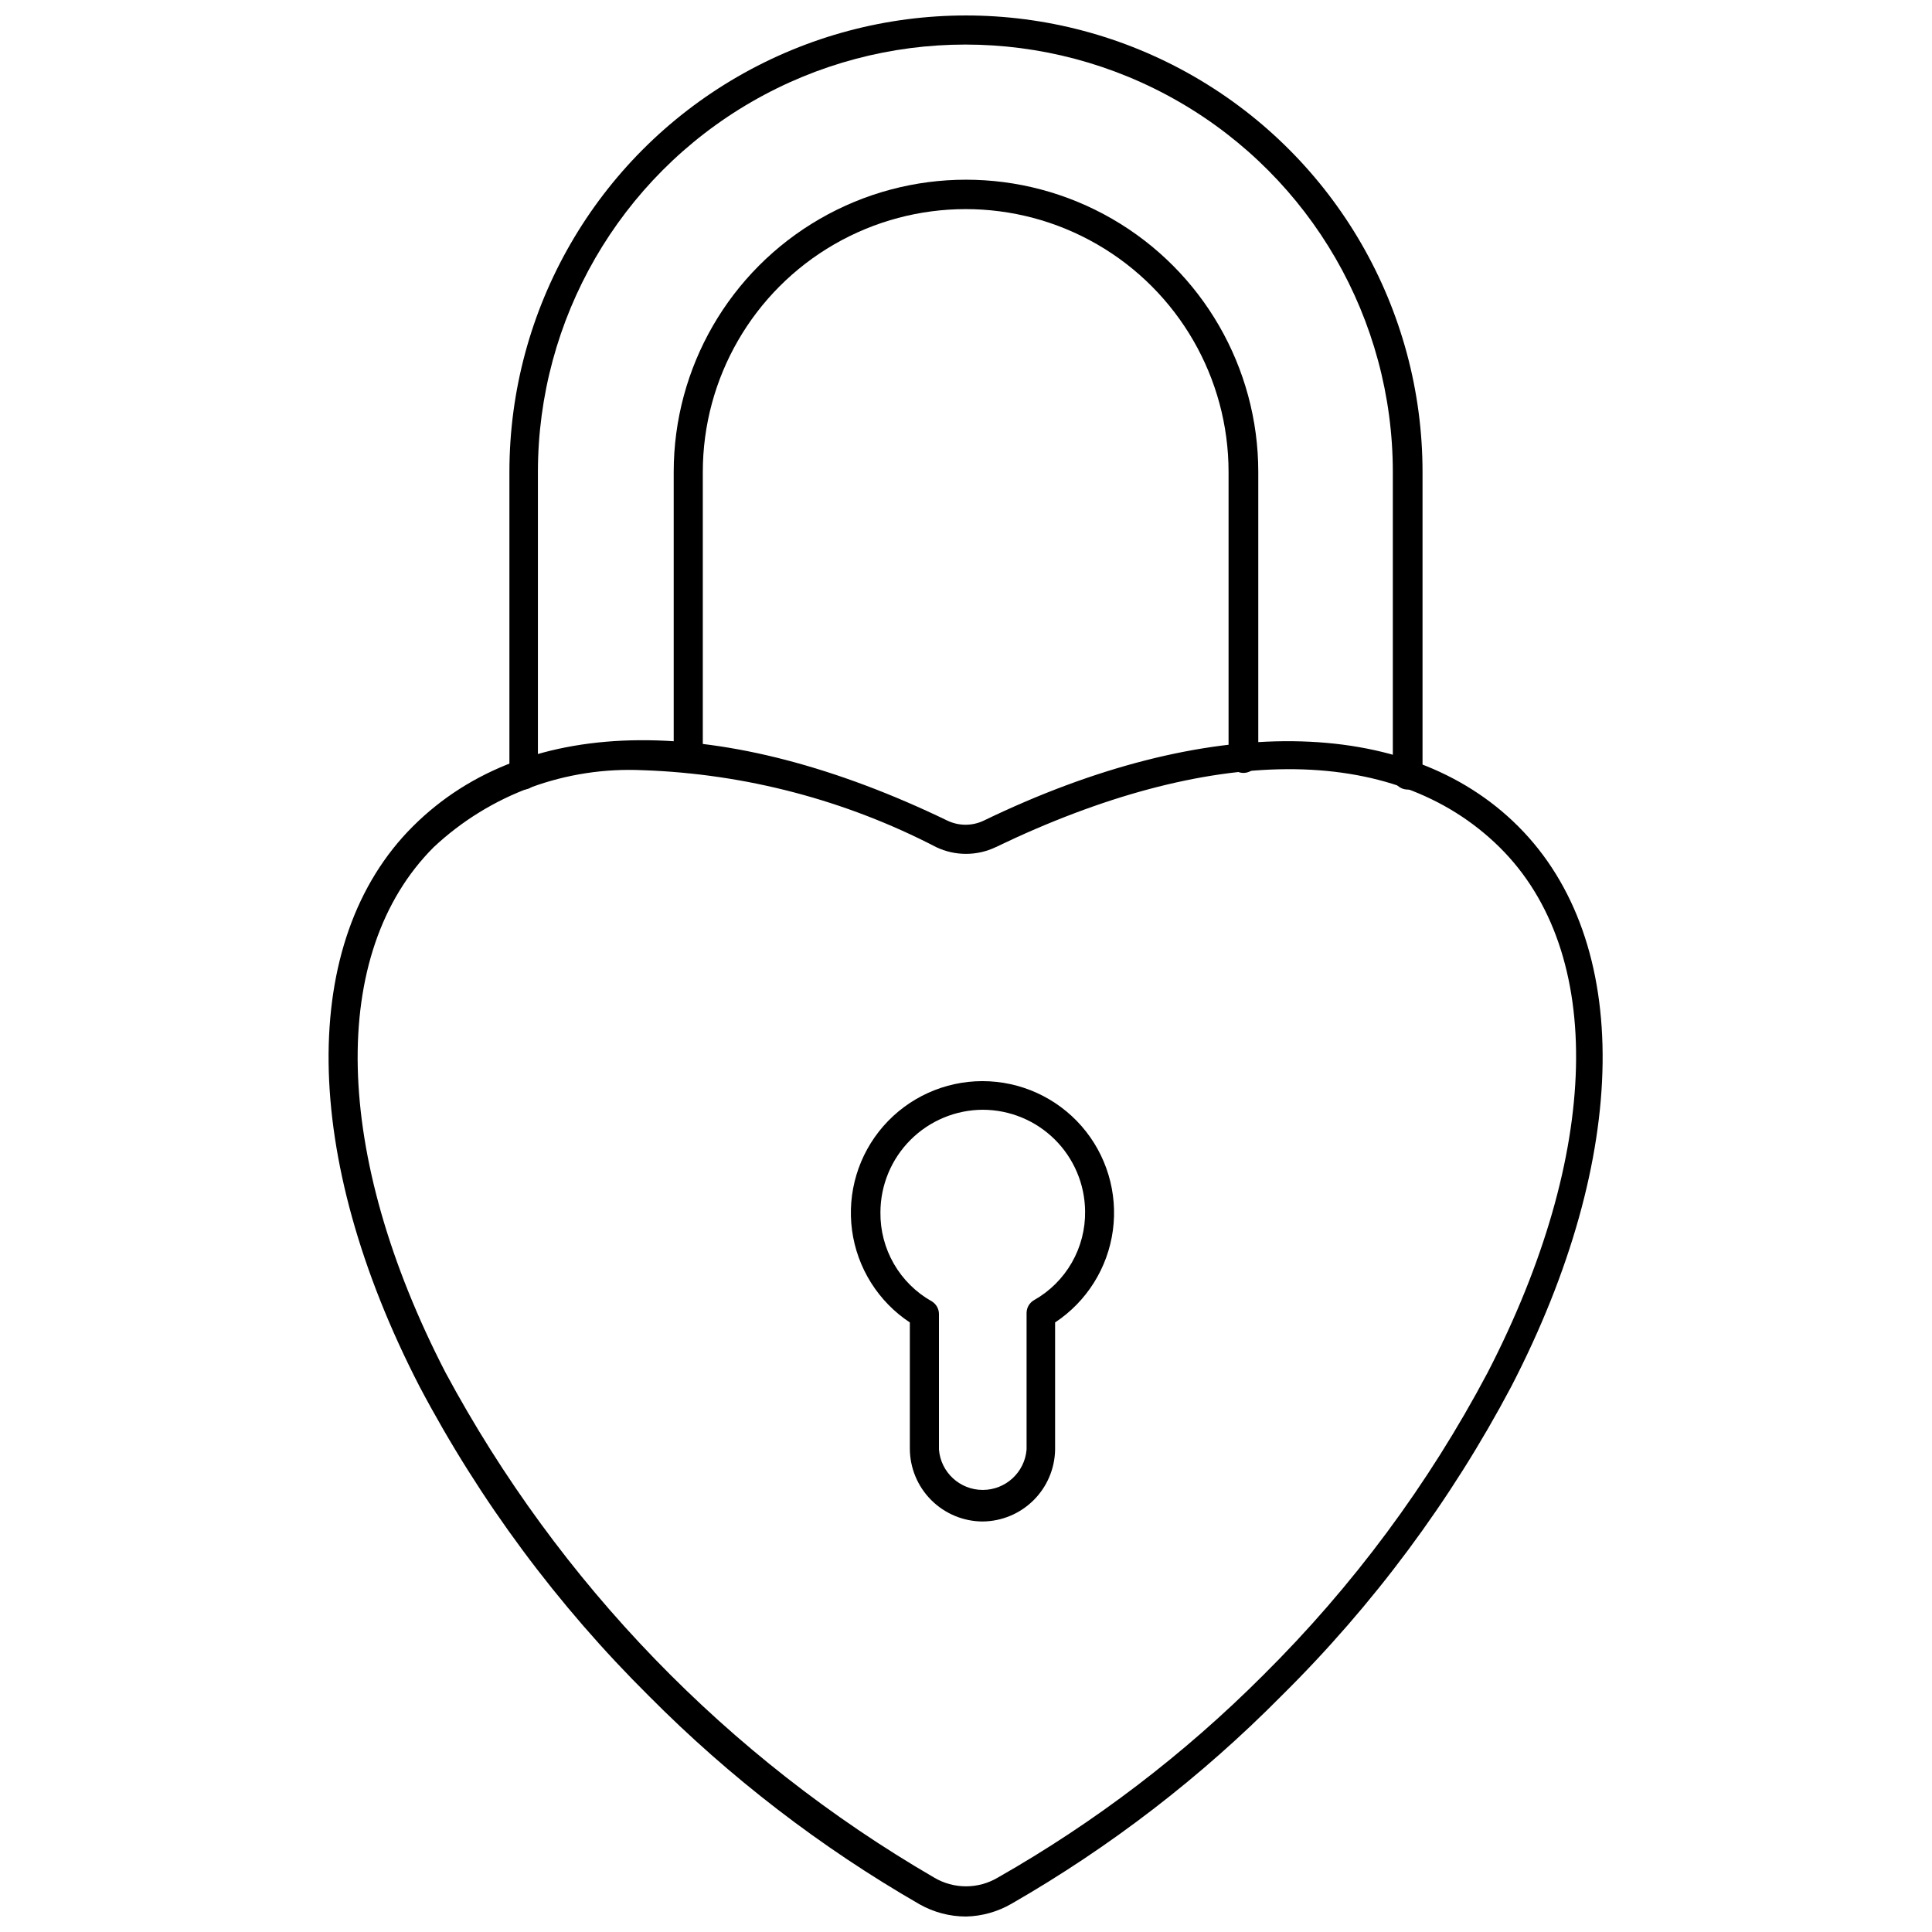
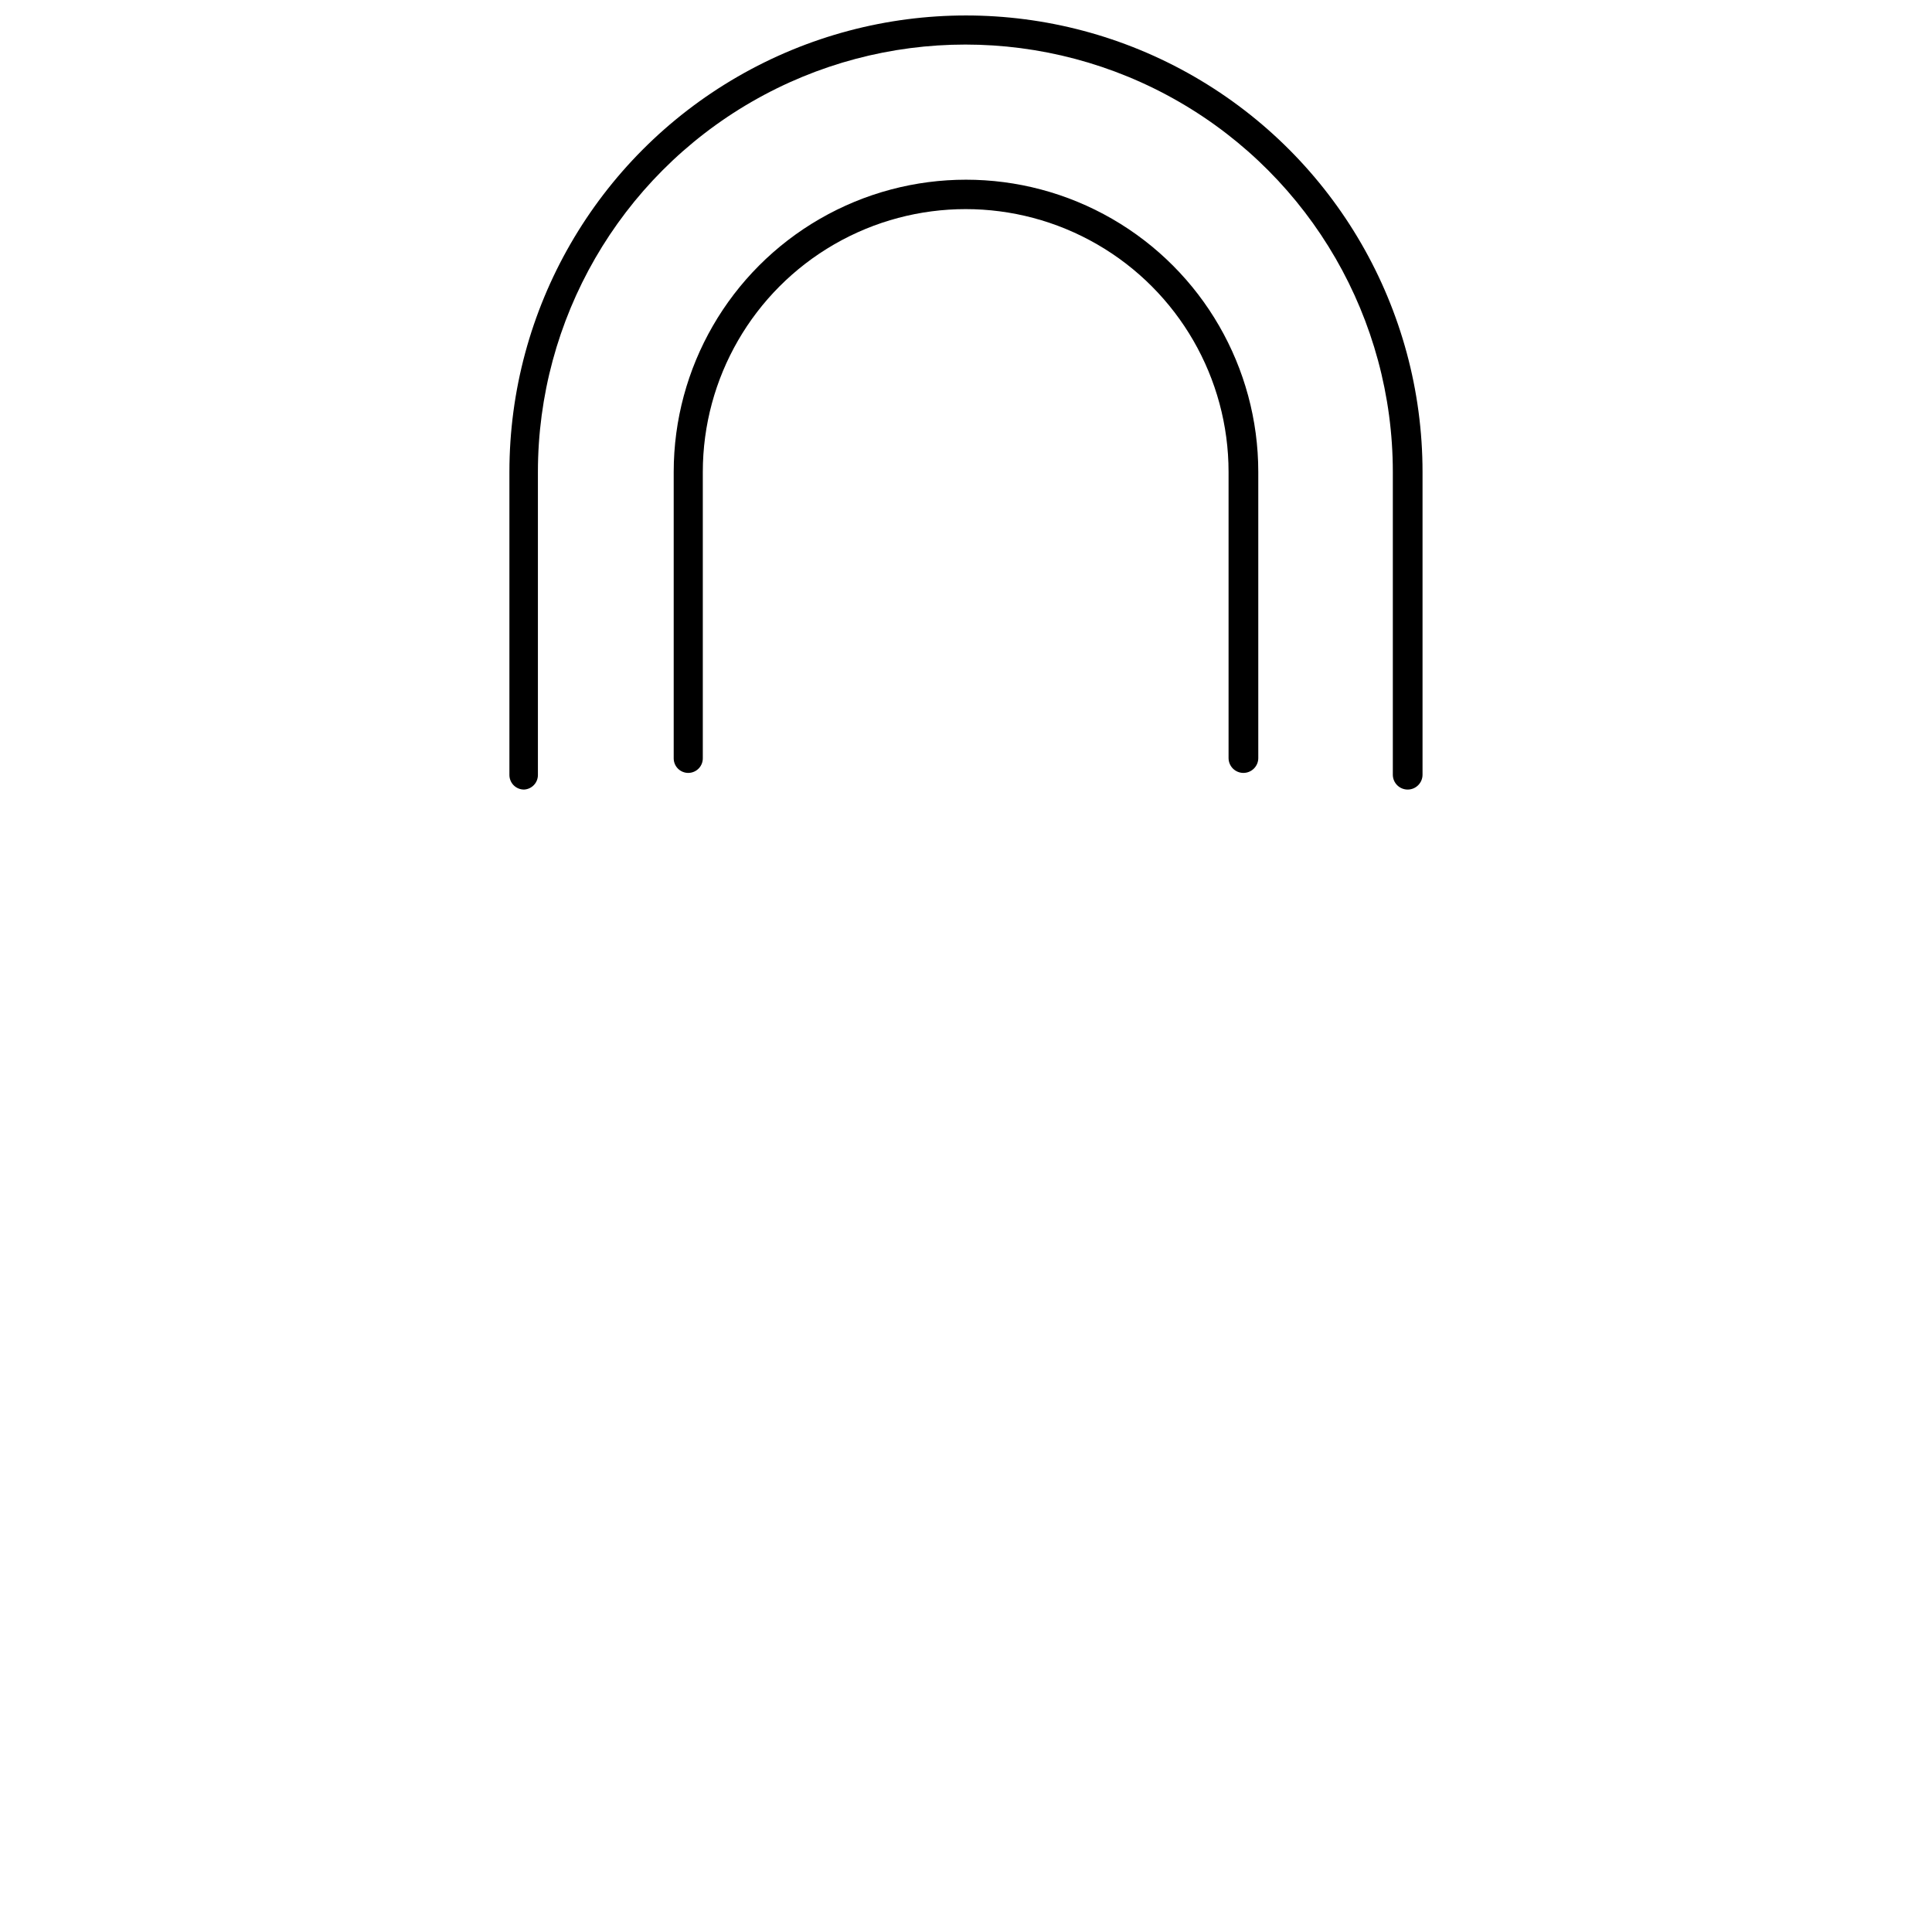
<svg xmlns="http://www.w3.org/2000/svg" width="800px" height="800px" version="1.1" viewBox="144 144 512 512">
  <defs>
    <clipPath id="b">
-       <path d="m231 340h338v311.9h-338z" />
-     </clipPath>
+       </clipPath>
    <clipPath id="a">
      <path d="m279 148.09h242v205.91h-242z" />
    </clipPath>
  </defs>
  <g clip-path="url(#b)">
    <path d="m400 651.9c-4.305-0.004-8.531-1.117-12.281-3.227-26.227-15.098-50.316-33.629-71.637-55.105-24.371-24.137-44.918-51.848-60.93-82.184-31.488-61.086-32.117-118.08-1.73-148.39 30.387-30.309 82.578-30.07 141.7-1.496 3.016 1.422 6.508 1.422 9.527 0 59.199-28.652 112.18-28.023 141.7 1.496 30.465 30.465 29.758 87.301-1.812 148.39-16.016 30.285-36.562 57.945-60.93 82.027-21.262 21.504-45.332 40.039-71.555 55.105-3.664 2.125-7.809 3.289-12.043 3.383zm-85.492-303.78c-20.52-1.008-40.574 6.352-55.574 20.391-27.945 27.945-26.766 81.316 3.148 139.26v-0.004c29.961 55.723 74.785 102.05 129.49 133.82 2.551 1.512 5.461 2.309 8.426 2.309 2.961 0 5.871-0.797 8.422-2.309 25.73-14.633 49.375-32.664 70.297-53.605 23.785-23.574 43.852-50.621 59.512-80.219 29.914-57.938 31.488-111.31 3.148-139.26-28.34-27.941-77.145-27.156-133.51 0.004-4.981 2.367-10.762 2.367-15.746 0-24.039-12.469-50.551-19.434-77.617-20.391z" />
  </g>
  <g clip-path="url(#a)">
    <path d="m282.86 353.24c-1.039 0-2.031-0.418-2.758-1.156-0.723-0.742-1.121-1.742-1.102-2.781v-80.215c0-43.227 23.062-83.168 60.5-104.78 37.434-21.613 83.555-21.613 120.99 0 37.434 21.613 60.496 61.555 60.496 104.78v80.215c0 2.176-1.762 3.938-3.938 3.938-2.172 0-3.934-1.762-3.934-3.938v-80.215c0-40.469-21.594-77.867-56.641-98.102s-78.23-20.234-113.28 0c-35.051 20.234-56.641 57.633-56.641 98.102v80.215c0.043 2.102-1.602 3.852-3.699 3.938z" />
  </g>
  <path d="m326.47 348.83c-1.035 0.02-2.035-0.379-2.777-1.102-0.742-0.727-1.156-1.719-1.156-2.758v-75.887c0-27.672 14.762-53.246 38.73-67.082 23.965-13.836 53.492-13.836 77.461 0 23.965 13.836 38.73 39.41 38.73 67.082v75.809c0 2.172-1.766 3.938-3.938 3.938-2.176 0-3.938-1.766-3.938-3.938v-75.809c0-24.891-13.277-47.887-34.832-60.332-21.555-12.445-48.113-12.445-69.668 0-21.555 12.445-34.832 35.441-34.832 60.332v75.809c0.02 1.023-0.367 2.012-1.074 2.75-0.711 0.738-1.684 1.164-2.707 1.188z" />
-   <path d="m404.48 547.21c-5.137 0-10.059-2.043-13.691-5.672-3.633-3.633-5.672-8.559-5.672-13.695v-33.379c-8.391-5.551-13.973-14.457-15.316-24.426-1.34-9.969 1.688-20.035 8.309-27.609 6.625-7.57 16.195-11.918 26.254-11.918 10.062 0 19.629 4.348 26.254 11.918 6.621 7.574 9.648 17.641 8.309 27.609-1.344 9.969-6.926 18.875-15.316 24.426v33.773c-0.102 5.027-2.152 9.816-5.723 13.355-3.57 3.543-8.379 5.555-13.406 5.617zm0-109.11v-0.004c-7.195 0.023-14.09 2.891-19.18 7.981-5.09 5.086-7.957 11.984-7.977 19.18-0.062 4.797 1.168 9.523 3.566 13.68 2.394 4.156 5.867 7.586 10.051 9.938 1.18 0.719 1.898 2 1.891 3.383v35.898c0.496 6.043 5.547 10.691 11.609 10.691s11.113-4.648 11.613-10.691v-36.211c0.008-1.398 0.758-2.688 1.969-3.387 4.172-2.352 7.633-5.789 10.016-9.945 2.383-4.156 3.602-8.879 3.523-13.672-0.082-7.133-2.973-13.949-8.039-18.973s-11.906-7.848-19.043-7.871z" />
</svg>